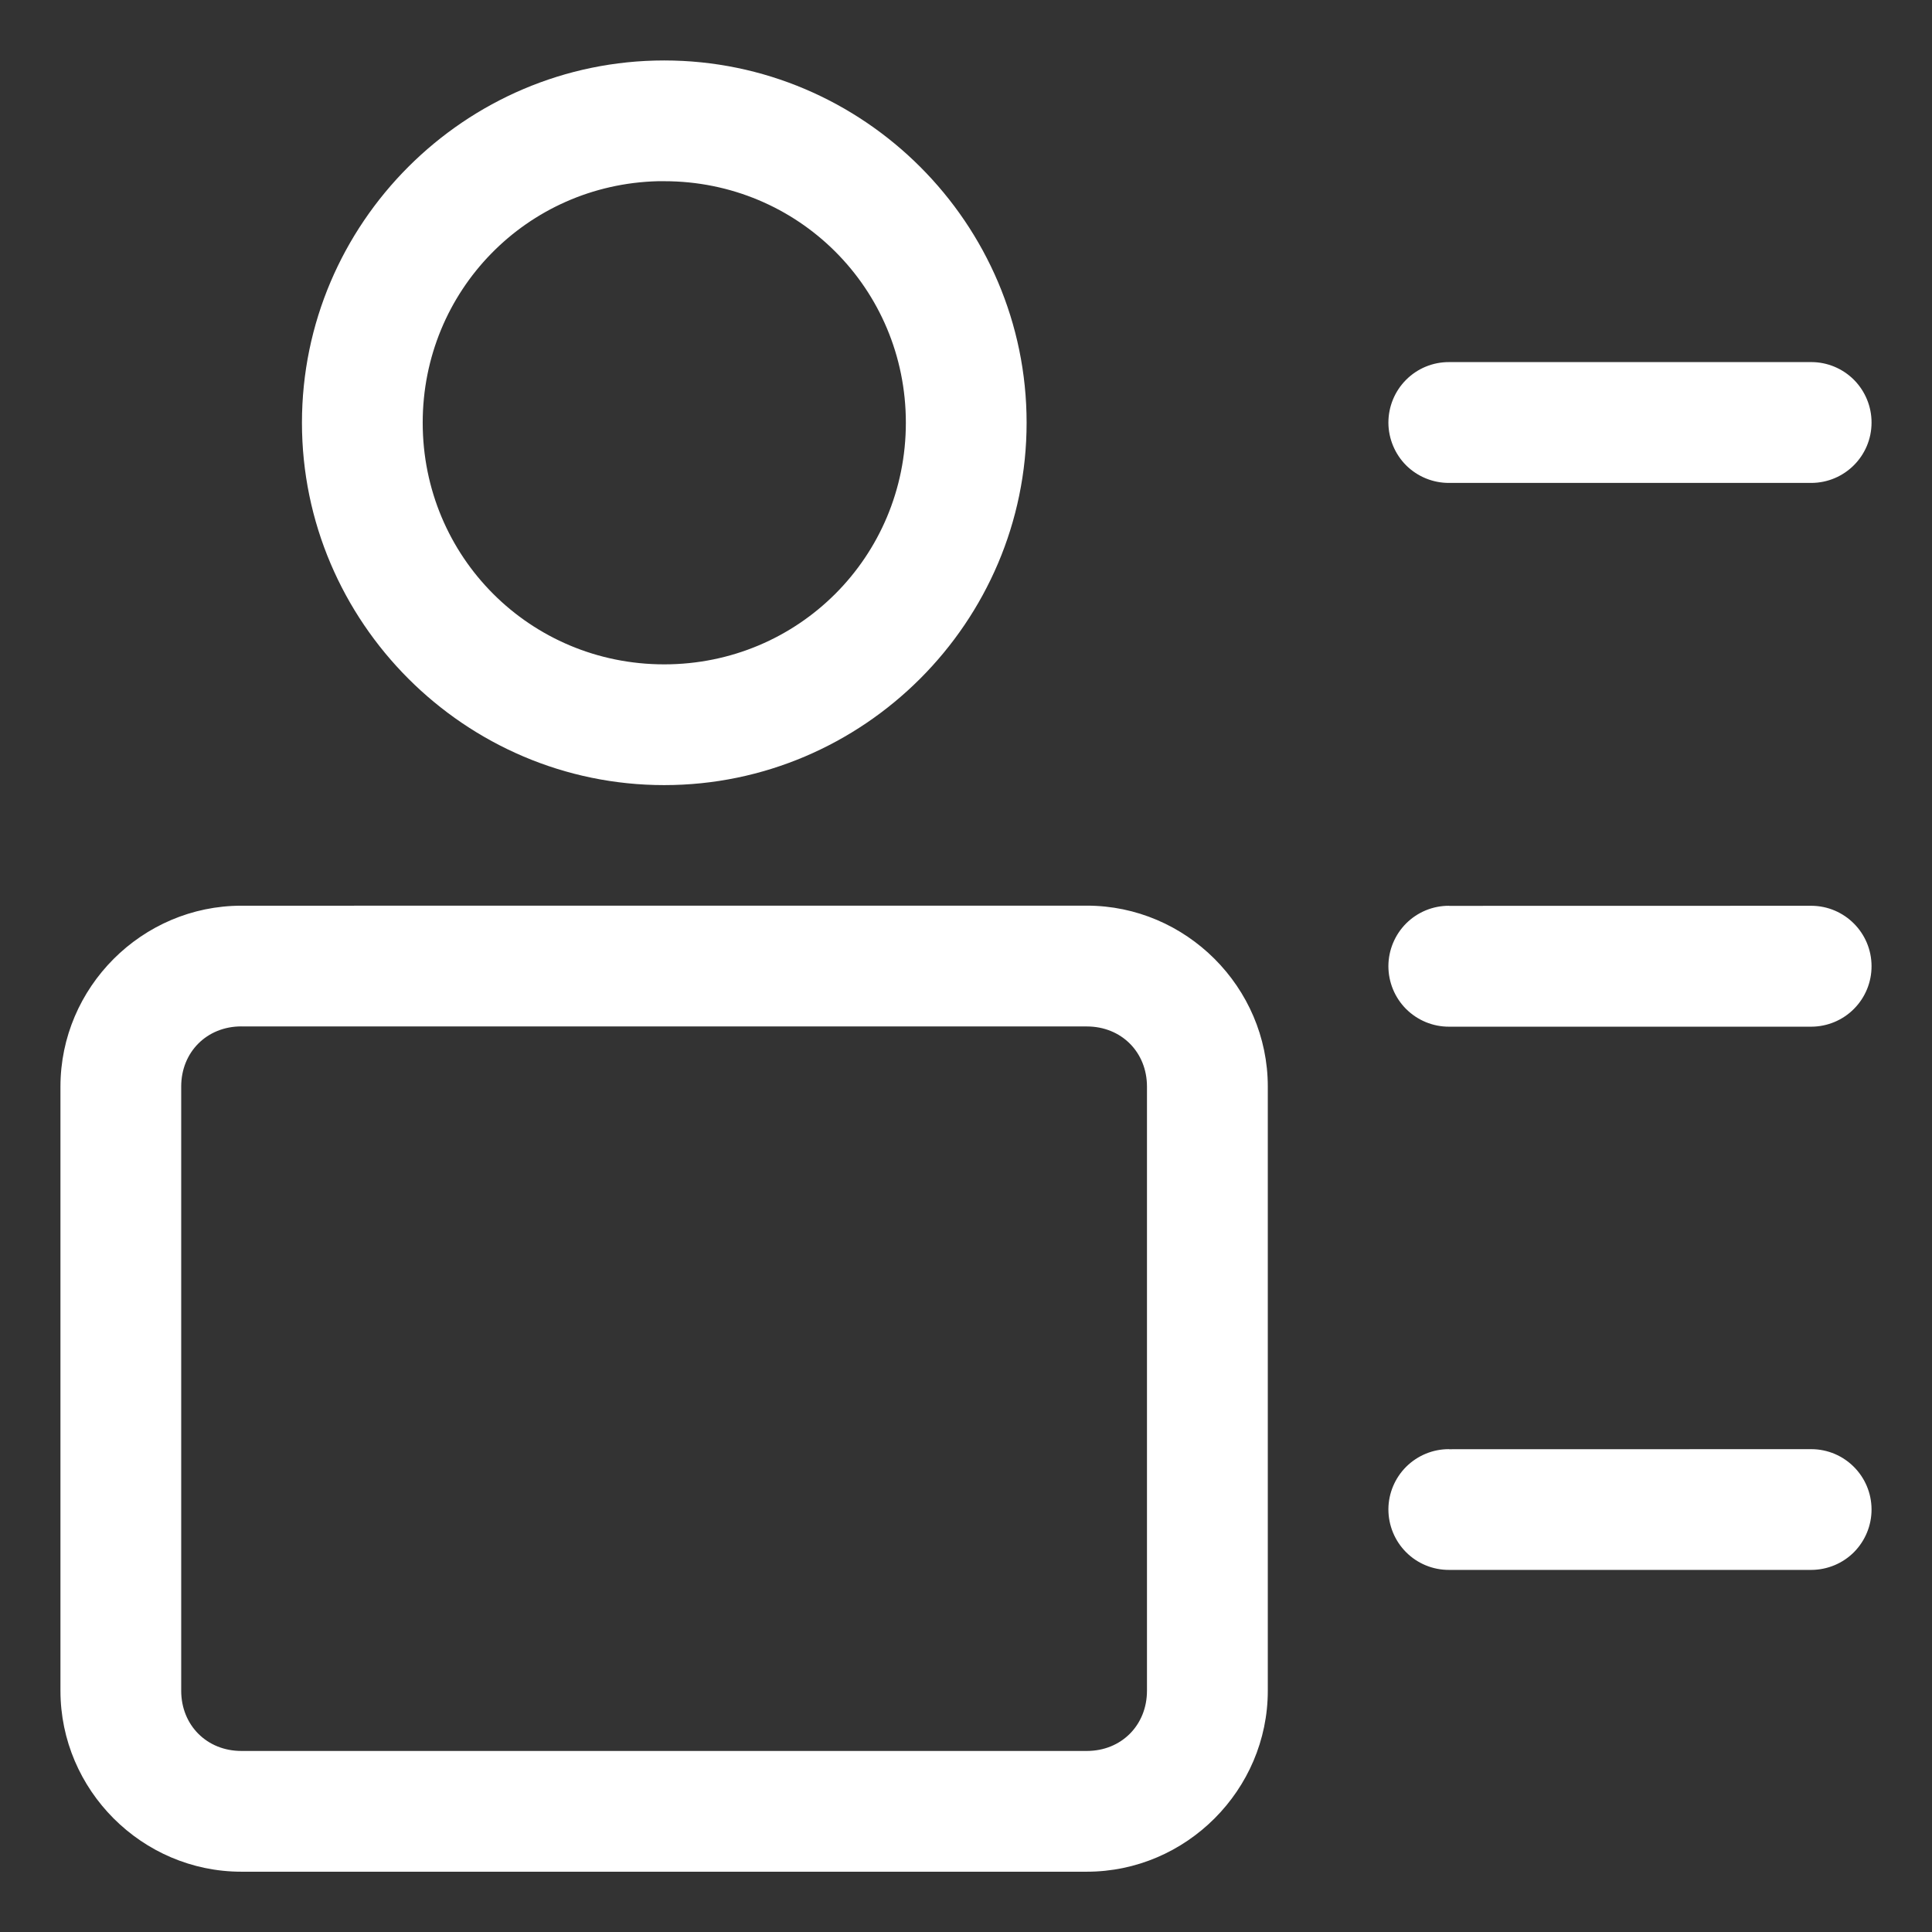
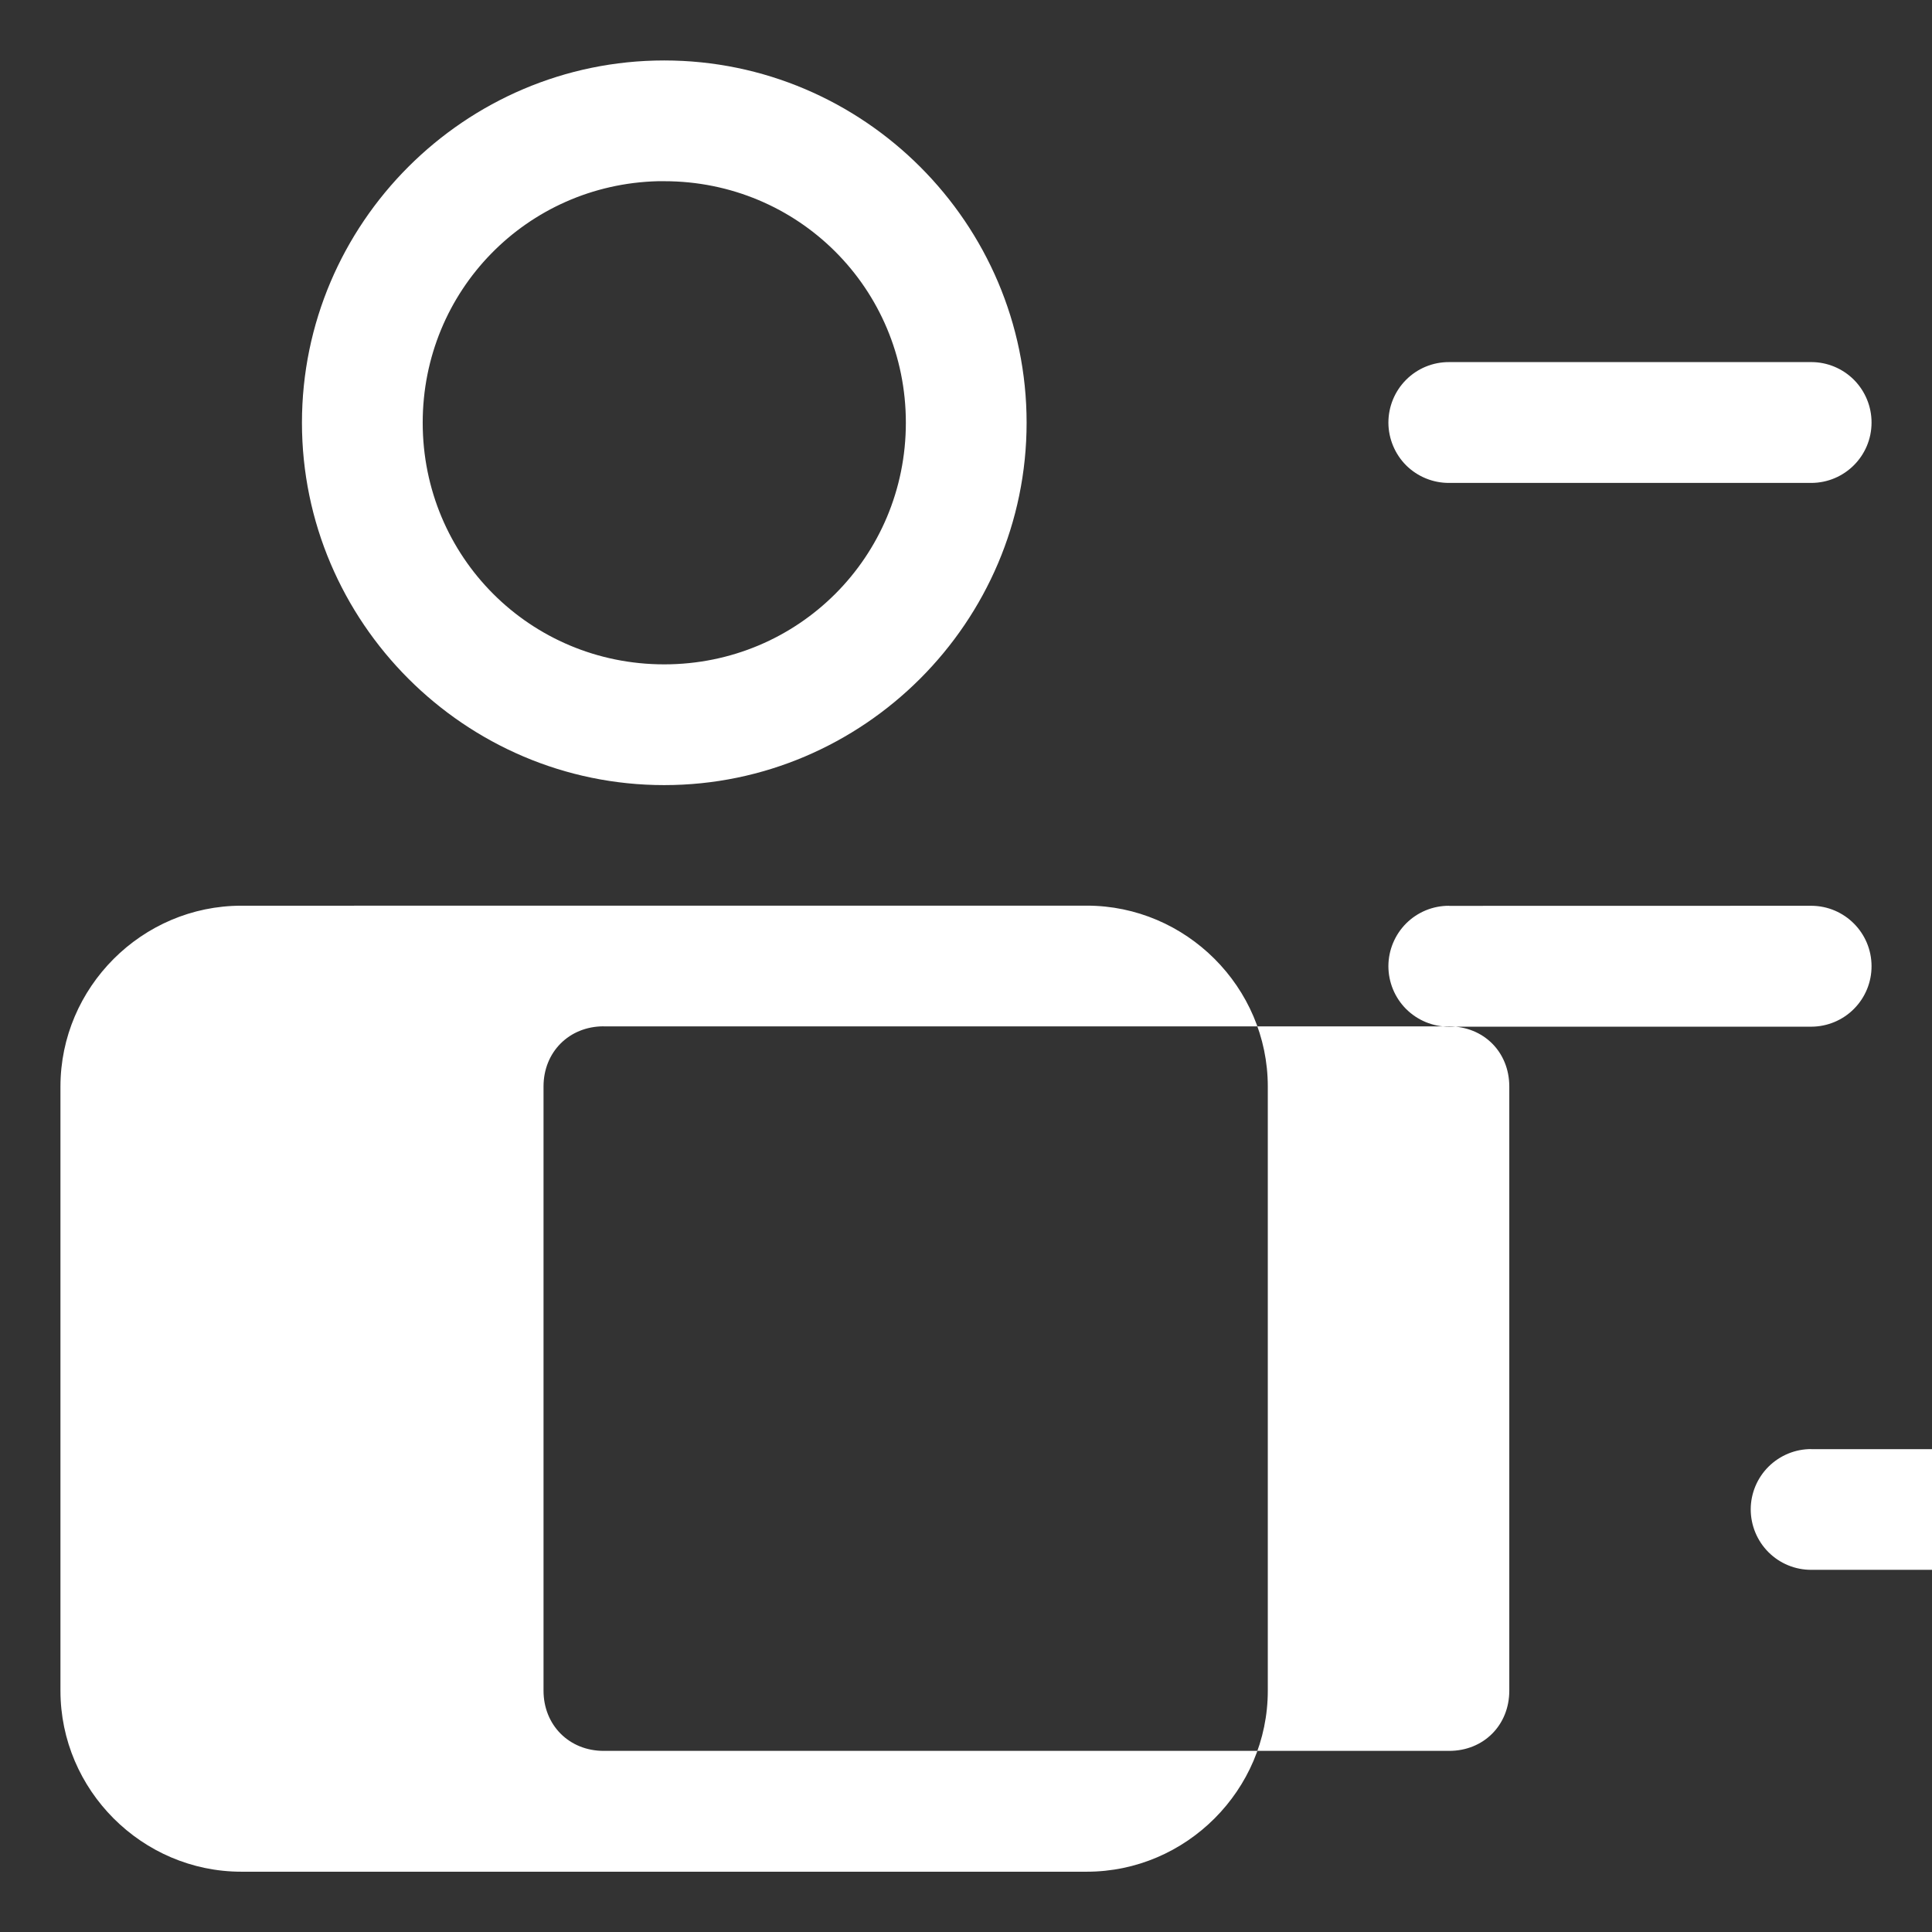
<svg xmlns="http://www.w3.org/2000/svg" fill="#FFFFFF" width="100pt" height="100pt" version="1.1" viewBox="0 0 100 100">
  <rect x="0" y="0" width="100" height="100" fill="#333333" stroke="none" />
-   <path d="m34.379 3.129c-10.316 0-18.75 8.434-18.75 18.75s8.434 18.758 18.75 18.758 18.758-8.438 18.758-18.758c0-10.316-8.438-18.75-18.758-18.75zm-0.324 6.25c0.105-0.004 0.215 0 0.324 0 6.941 0 12.508 5.559 12.508 12.5s-5.566 12.508-12.508 12.508-12.5-5.566-12.5-12.508c0-6.832 5.387-12.328 12.176-12.5zm40.949 9.363c-0.836-0.004-1.633 0.324-2.223 0.914s-0.918 1.387-0.918 2.223c0.004 0.828 0.336 1.625 0.922 2.211 0.59 0.582 1.387 0.91 2.219 0.906h18.758-0.004c1.719-0.008 3.109-1.398 3.113-3.117 0.004-0.828-0.324-1.625-0.906-2.215-0.582-0.586-1.379-0.922-2.207-0.922zm-62.512 28.137c-5.141 0-9.363 4.223-9.363 9.363v31.27c0 5.141 4.223 9.367 9.363 9.367h43.762c5.141 0 9.367-4.231 9.367-9.367v-31.273c0-5.141-4.231-9.363-9.367-9.363zm62.512 0.008v-0.004c-0.832-0.004-1.629 0.324-2.219 0.91-0.586 0.586-0.918 1.379-0.922 2.211 0 0.832 0.328 1.633 0.918 2.223 0.59 0.586 1.387 0.918 2.223 0.914h18.758-0.004c0.828-0.004 1.625-0.336 2.207-0.926 0.582-0.586 0.91-1.383 0.906-2.211-0.004-1.719-1.395-3.113-3.113-3.121zm-62.512 6.242h43.762c1.785 0 3.113 1.328 3.113 3.113v31.27c0 1.785-1.328 3.117-3.113 3.117h-43.762c-1.785 0-3.113-1.332-3.113-3.117v-31.273c0-1.785 1.328-3.113 3.113-3.113zm62.512 21.883v-0.004c-0.832-0.004-1.625 0.324-2.215 0.906-0.59 0.586-0.922 1.379-0.926 2.207 0 0.832 0.328 1.633 0.918 2.223s1.387 0.918 2.223 0.914h18.758-0.004c0.828-0.004 1.625-0.336 2.207-0.922 0.582-0.59 0.91-1.387 0.906-2.215-0.008-1.715-1.395-3.106-3.113-3.113z" />
+   <path d="m34.379 3.129c-10.316 0-18.75 8.434-18.75 18.75s8.434 18.758 18.75 18.758 18.758-8.438 18.758-18.758c0-10.316-8.438-18.75-18.758-18.75zm-0.324 6.25c0.105-0.004 0.215 0 0.324 0 6.941 0 12.508 5.559 12.508 12.5s-5.566 12.508-12.508 12.508-12.5-5.566-12.5-12.508c0-6.832 5.387-12.328 12.176-12.5zm40.949 9.363c-0.836-0.004-1.633 0.324-2.223 0.914s-0.918 1.387-0.918 2.223c0.004 0.828 0.336 1.625 0.922 2.211 0.59 0.582 1.387 0.91 2.219 0.906h18.758-0.004c1.719-0.008 3.109-1.398 3.113-3.117 0.004-0.828-0.324-1.625-0.906-2.215-0.582-0.586-1.379-0.922-2.207-0.922zm-62.512 28.137c-5.141 0-9.363 4.223-9.363 9.363v31.27c0 5.141 4.223 9.367 9.363 9.367h43.762c5.141 0 9.367-4.231 9.367-9.367v-31.273c0-5.141-4.231-9.363-9.367-9.363zm62.512 0.008v-0.004c-0.832-0.004-1.629 0.324-2.219 0.91-0.586 0.586-0.918 1.379-0.922 2.211 0 0.832 0.328 1.633 0.918 2.223 0.59 0.586 1.387 0.918 2.223 0.914h18.758-0.004c0.828-0.004 1.625-0.336 2.207-0.926 0.582-0.586 0.91-1.383 0.906-2.211-0.004-1.719-1.395-3.113-3.113-3.121m-62.512 6.242h43.762c1.785 0 3.113 1.328 3.113 3.113v31.27c0 1.785-1.328 3.117-3.113 3.117h-43.762c-1.785 0-3.113-1.332-3.113-3.117v-31.273c0-1.785 1.328-3.113 3.113-3.113zm62.512 21.883v-0.004c-0.832-0.004-1.625 0.324-2.215 0.906-0.59 0.586-0.922 1.379-0.926 2.207 0 0.832 0.328 1.633 0.918 2.223s1.387 0.918 2.223 0.914h18.758-0.004c0.828-0.004 1.625-0.336 2.207-0.922 0.582-0.59 0.91-1.387 0.906-2.215-0.008-1.715-1.395-3.106-3.113-3.113z" />
</svg>